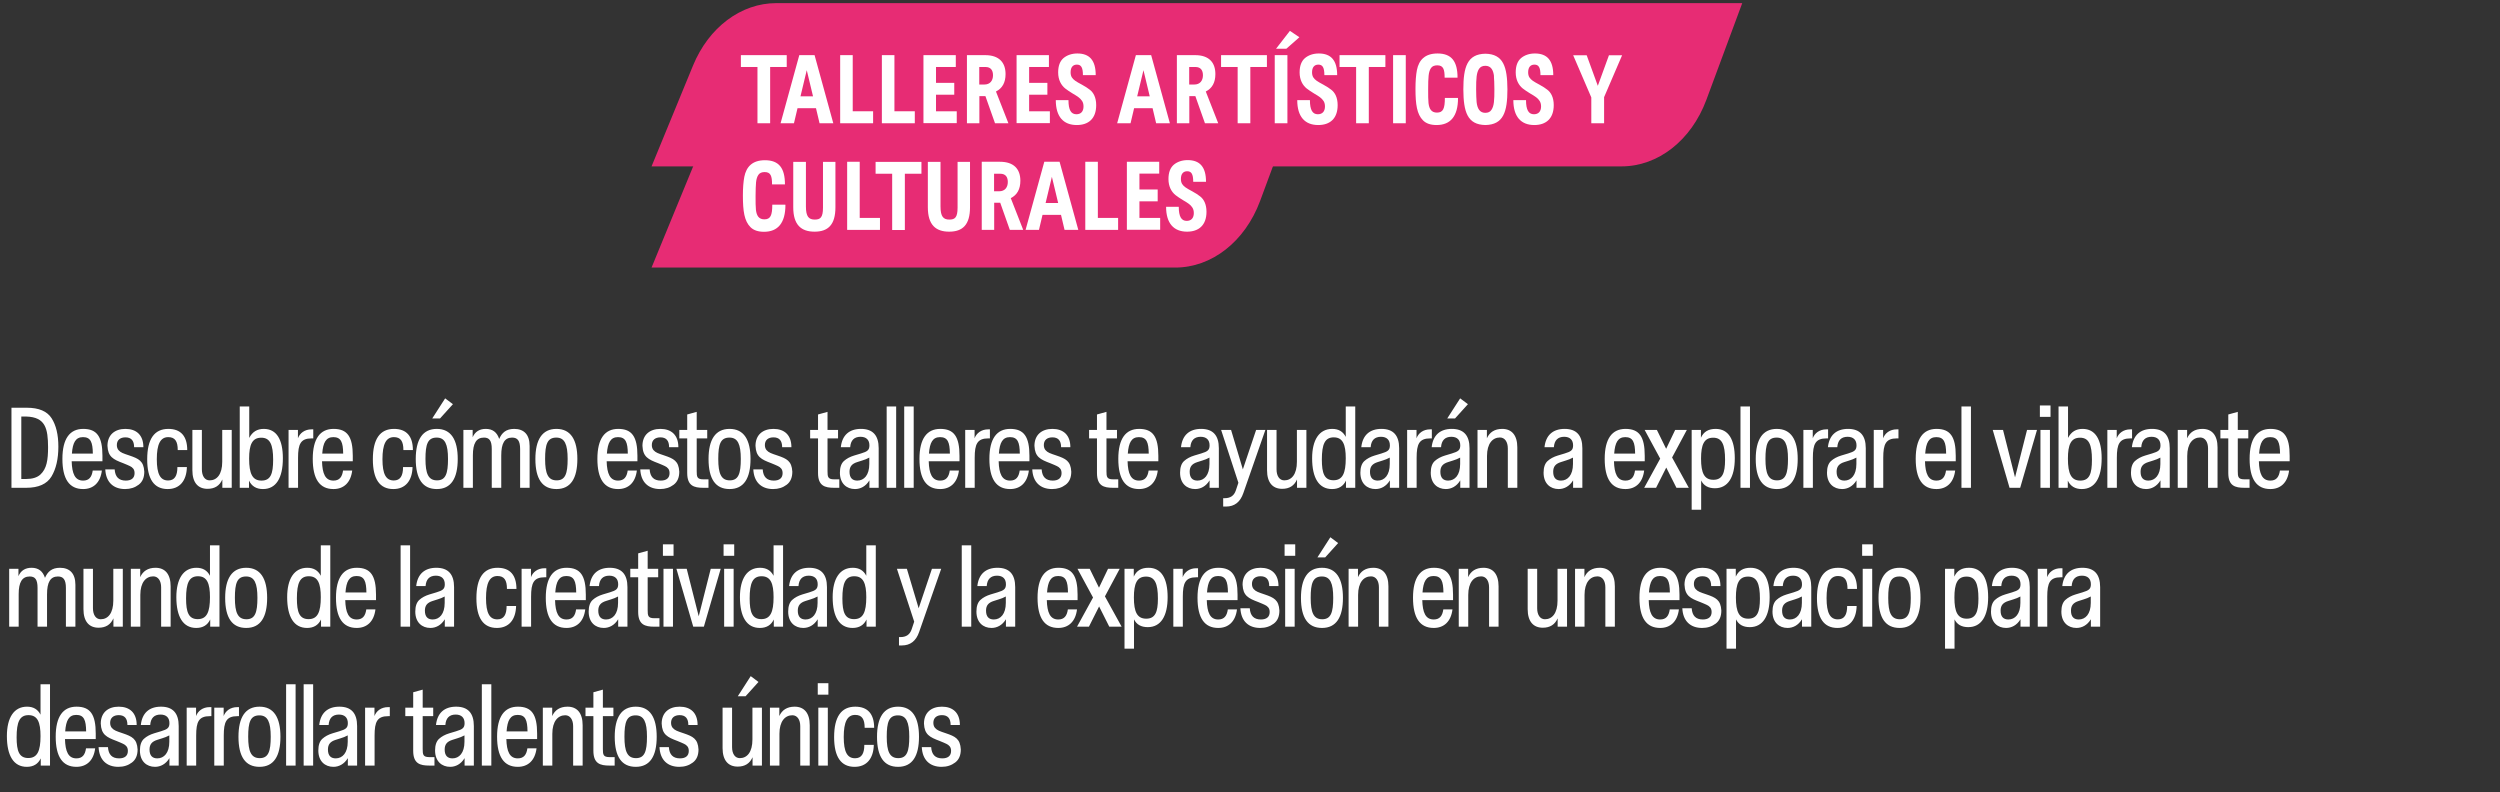
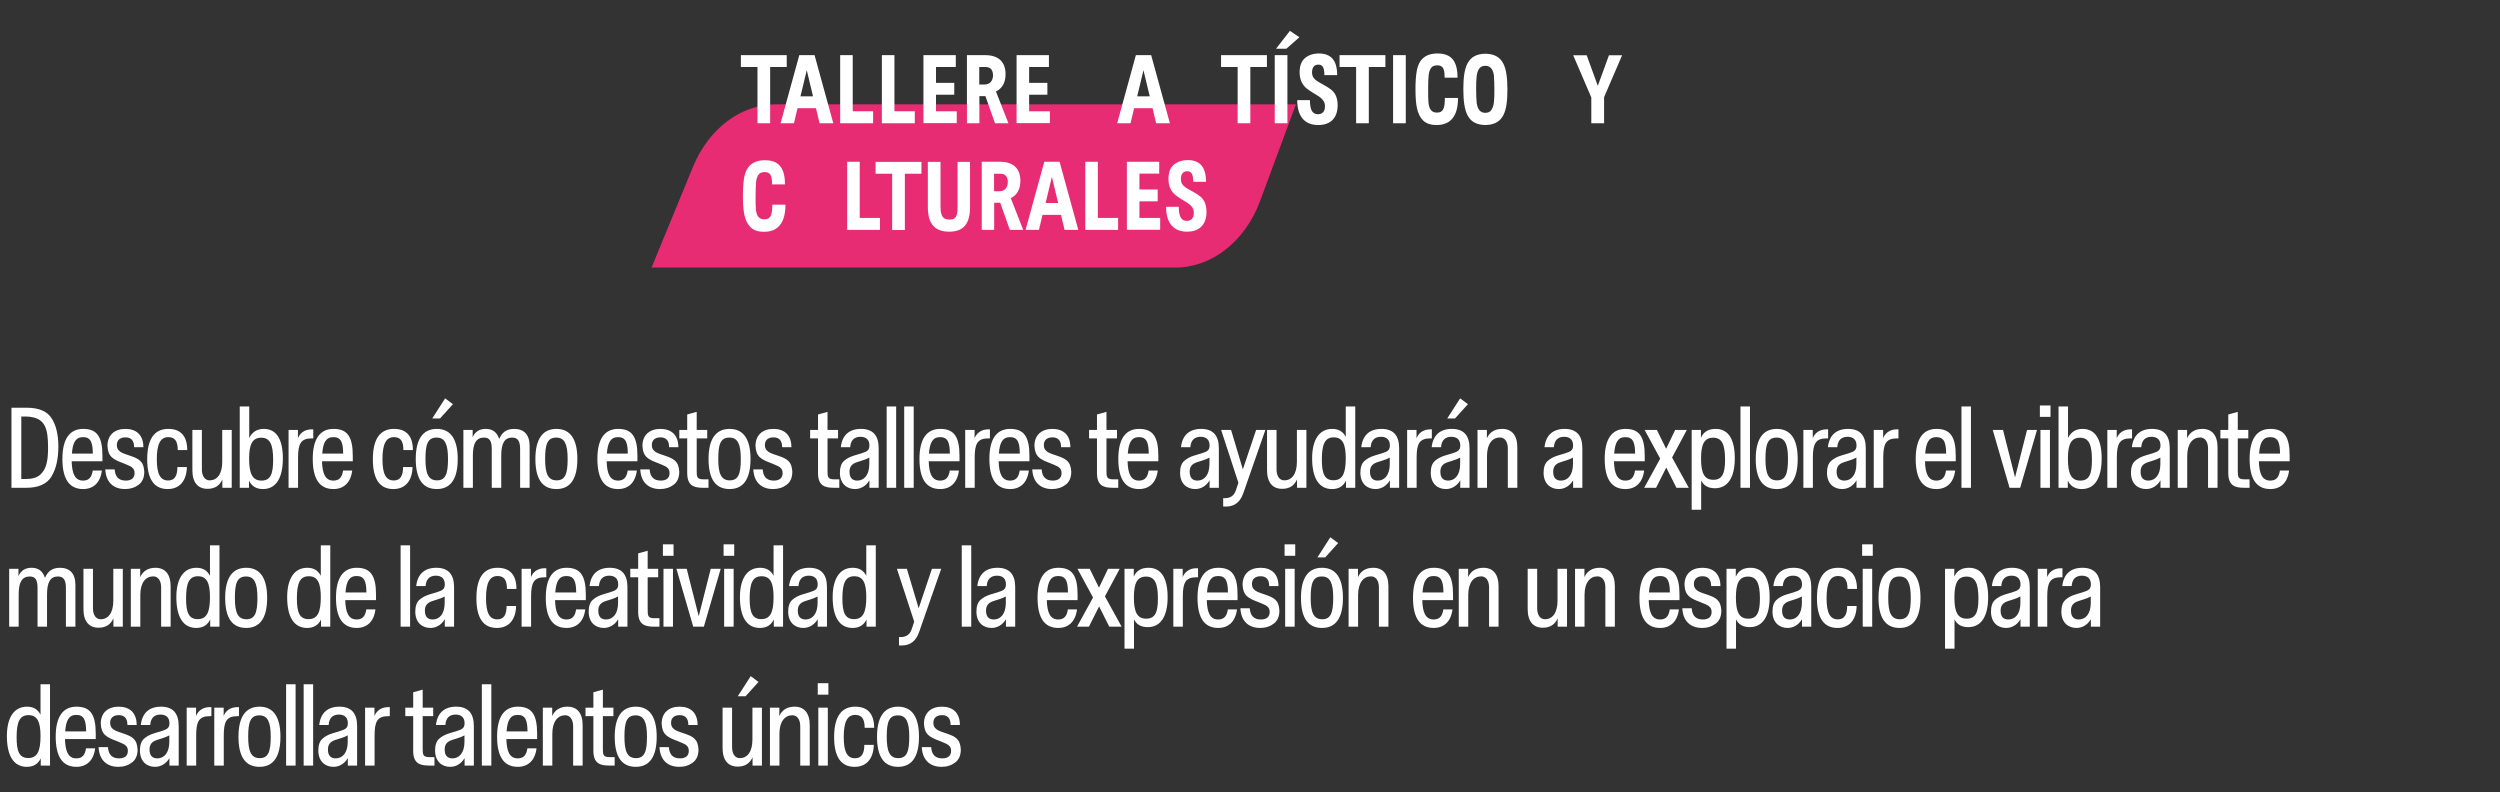
<svg xmlns="http://www.w3.org/2000/svg" width="612" height="194" viewBox="0 0 612 194" fill="none">
  <rect x="0" y="0" width="612" height="194" fill="#333333" stroke="none" />
  <path d="M14.287 109.333C14.287 112.329 13.726 114.765 12.607 116.641C11.486 118.489 9.415 119.413 6.419 119.413H2.807V99.813H6.559C9.527 99.813 11.543 100.681 12.634 102.389C13.726 104.097 14.287 106.393 14.287 109.333ZM11.767 109.473C11.739 104.937 11.15 102.109 6.447 101.969H5.215V117.257H6.391C7.931 117.257 9.079 116.893 9.863 116.193C11.431 114.765 11.767 112.637 11.767 109.473ZM25.078 112.917H17.546C17.63 115.969 18.358 117.649 20.346 117.649C21.802 117.649 22.474 116.781 22.698 115.185H24.938C24.573 118.181 22.837 119.721 20.346 119.721C16.957 119.721 15.277 117.257 15.277 112.329C15.277 107.373 17.098 104.993 20.373 104.993C23.733 104.993 25.078 106.897 25.078 111.573V112.917ZM17.602 111.041H22.726C22.698 108.269 22.194 107.009 20.317 107.009C18.526 107.009 17.797 108.325 17.602 111.041ZM30.619 119.721C27.735 119.721 25.915 118.013 25.775 114.905H28.071C28.183 116.725 29.079 117.649 30.787 117.649C32.159 117.649 32.943 117.033 32.943 115.829C32.943 115.353 32.831 114.989 32.607 114.709C32.383 114.429 32.103 114.233 31.795 114.093C31.487 113.953 30.955 113.701 30.171 113.393C27.707 112.469 26.419 111.825 26.307 109.137C26.307 106.449 28.099 104.993 30.703 104.993C33.363 104.993 35.099 106.477 35.099 109.473H32.831C32.831 107.877 32.131 107.065 30.703 107.065C29.443 107.065 28.603 107.709 28.603 108.941C28.603 109.445 28.743 109.865 28.995 110.173C29.555 110.817 30.143 110.985 31.711 111.517C33.923 112.273 35.183 112.833 35.323 115.465C35.323 116.893 34.875 117.957 33.951 118.657C33.027 119.357 31.935 119.721 30.619 119.721ZM43.426 114.345H45.75C45.666 117.705 43.986 119.721 41.046 119.721C37.714 119.721 36.034 117.285 36.034 112.441C36.034 107.485 37.77 104.993 41.214 104.993C44.266 104.993 45.834 106.785 45.834 110.173H43.51C43.51 108.017 42.838 107.009 41.186 107.009C39.254 107.009 38.386 108.745 38.386 112.413C38.386 116.081 39.254 117.621 41.158 117.621C42.754 117.621 43.426 116.473 43.426 114.345ZM47.095 115.129V105.245H49.419V114.905C49.419 116.501 50.119 117.593 51.323 117.593C53.087 117.593 54.403 116.137 54.403 113.029V105.245H56.727V119.413H54.431V117.369C53.759 118.909 52.555 119.665 50.791 119.665C48.467 119.665 47.095 118.125 47.095 115.129ZM69.246 112.189C69.246 117.005 67.594 119.721 64.374 119.721C62.749 119.721 61.602 119.021 60.958 117.649V119.413H58.69V99.505H61.014V107.205C61.77 105.721 62.946 104.993 64.57 104.993C67.734 104.993 69.246 107.625 69.246 112.189ZM66.865 112.553C66.865 108.829 66.109 107.149 63.953 107.149C61.714 107.149 60.986 108.885 60.986 112.273C60.986 115.969 61.797 117.649 64.01 117.649C66.249 117.649 66.865 115.997 66.865 112.553ZM76.268 105.105H76.688V107.317H76.296C73.58 107.317 72.964 108.717 72.964 112.049V119.413H70.64V105.245H72.936V107.289C73.384 106.057 74.56 105.105 76.268 105.105ZM86.361 112.917H78.829C78.913 115.969 79.641 117.649 81.629 117.649C83.085 117.649 83.757 116.781 83.981 115.185H86.221C85.857 118.181 84.121 119.721 81.629 119.721C78.241 119.721 76.561 117.257 76.561 112.329C76.561 107.373 78.381 104.993 81.657 104.993C85.017 104.993 86.361 106.897 86.361 111.573V112.917ZM78.885 111.041H84.009C83.981 108.269 83.477 107.009 81.601 107.009C79.809 107.009 79.081 108.325 78.885 111.041ZM98.666 114.345H100.991C100.907 117.705 99.227 119.721 96.287 119.721C92.954 119.721 91.275 117.285 91.275 112.441C91.275 107.485 93.01 104.993 96.454 104.993C99.507 104.993 101.075 106.785 101.075 110.173H98.751C98.751 108.017 98.079 107.009 96.427 107.009C94.495 107.009 93.626 108.745 93.626 112.413C93.626 116.081 94.495 117.621 96.398 117.621C97.995 117.621 98.666 116.473 98.666 114.345ZM110.876 98.945L107.712 102.445H105.808L108.972 97.517L110.876 98.945ZM112.052 112.357C112.052 117.089 110.428 119.721 106.928 119.721C103.484 119.721 101.776 117.257 101.776 112.357C101.776 107.653 103.428 104.993 106.928 104.993C110.428 104.993 112.052 107.653 112.052 112.357ZM106.9 107.121C104.688 107.121 104.156 108.773 104.156 112.357C104.156 115.941 104.856 117.593 106.984 117.593C109.112 117.593 109.672 115.913 109.672 112.357C109.672 108.773 108.944 107.121 106.9 107.121ZM129.65 109.165V119.413H127.326V109.921C127.326 107.877 126.682 107.121 125.366 107.121C123.546 107.121 122.706 108.493 122.706 111.489V119.413H120.382V109.921C120.382 107.877 119.794 107.121 118.478 107.121C116.602 107.121 115.762 108.521 115.762 111.461V119.413H113.438V105.245H115.706V107.037C116.294 105.665 117.386 104.993 118.926 104.993C120.578 104.993 121.67 105.805 122.202 107.457C122.846 105.973 123.854 104.993 125.87 104.993C128.222 104.993 129.65 106.337 129.65 109.165ZM141.339 112.357C141.339 117.089 139.715 119.721 136.215 119.721C132.771 119.721 131.063 117.257 131.063 112.357C131.063 107.653 132.715 104.993 136.215 104.993C139.715 104.993 141.339 107.653 141.339 112.357ZM136.187 107.121C133.975 107.121 133.443 108.773 133.443 112.357C133.443 115.941 134.143 117.593 136.271 117.593C138.399 117.593 138.959 115.913 138.959 112.357C138.959 108.773 138.231 107.121 136.187 107.121ZM156.041 112.917H148.509C148.593 115.969 149.321 117.649 151.309 117.649C152.765 117.649 153.437 116.781 153.661 115.185H155.901C155.537 118.181 153.801 119.721 151.309 119.721C147.921 119.721 146.241 117.257 146.241 112.329C146.241 107.373 148.061 104.993 151.337 104.993C154.697 104.993 156.041 106.897 156.041 111.573V112.917ZM148.565 111.041H153.689C153.661 108.269 153.157 107.009 151.281 107.009C149.489 107.009 148.761 108.325 148.565 111.041ZM161.583 119.721C158.699 119.721 156.879 118.013 156.739 114.905H159.035C159.147 116.725 160.043 117.649 161.751 117.649C163.123 117.649 163.907 117.033 163.907 115.829C163.907 115.353 163.795 114.989 163.571 114.709C163.347 114.429 163.067 114.233 162.759 114.093C162.451 113.953 161.919 113.701 161.135 113.393C158.671 112.469 157.383 111.825 157.271 109.137C157.271 106.449 159.063 104.993 161.667 104.993C164.327 104.993 166.063 106.477 166.063 109.473H163.795C163.795 107.877 163.095 107.065 161.667 107.065C160.407 107.065 159.567 107.709 159.567 108.941C159.567 109.445 159.707 109.865 159.959 110.173C160.519 110.817 161.107 110.985 162.675 111.517C164.887 112.273 166.147 112.833 166.287 115.465C166.287 116.893 165.839 117.957 164.915 118.657C163.991 119.357 162.899 119.721 161.583 119.721ZM173.437 117.341V119.413H172.177C169.881 119.413 168.229 118.937 168.229 115.773V107.317H166.297V105.245H168.229V101.465L170.553 100.821V105.245H173.129V107.317H170.553V115.353C170.553 116.725 170.637 117.341 172.177 117.341H173.437ZM183.727 112.357C183.727 117.089 182.103 119.721 178.603 119.721C175.159 119.721 173.451 117.257 173.451 112.357C173.451 107.653 175.103 104.993 178.603 104.993C182.103 104.993 183.727 107.653 183.727 112.357ZM178.575 107.121C176.363 107.121 175.831 108.773 175.831 112.357C175.831 115.941 176.531 117.593 178.659 117.593C180.787 117.593 181.347 115.913 181.347 112.357C181.347 108.773 180.619 107.121 178.575 107.121ZM189.258 119.721C186.374 119.721 184.554 118.013 184.414 114.905H186.71C186.822 116.725 187.718 117.649 189.426 117.649C190.798 117.649 191.582 117.033 191.582 115.829C191.582 115.353 191.47 114.989 191.246 114.709C191.022 114.429 190.742 114.233 190.434 114.093C190.126 113.953 189.594 113.701 188.81 113.393C186.346 112.469 185.058 111.825 184.946 109.137C184.946 106.449 186.738 104.993 189.342 104.993C192.002 104.993 193.738 106.477 193.738 109.473H191.47C191.47 107.877 190.77 107.065 189.342 107.065C188.082 107.065 187.242 107.709 187.242 108.941C187.242 109.445 187.382 109.865 187.634 110.173C188.194 110.817 188.782 110.985 190.35 111.517C192.562 112.273 193.822 112.833 193.962 115.465C193.962 116.893 193.514 117.957 192.59 118.657C191.666 119.357 190.574 119.721 189.258 119.721ZM205.461 117.341V119.413H204.201C201.905 119.413 200.253 118.937 200.253 115.773V107.317H198.321V105.245H200.253V101.465L202.577 100.821V105.245H205.153V107.317H202.577V115.353C202.577 116.725 202.661 117.341 204.201 117.341H205.461ZM215.101 109.725V119.413H212.833V117.593C211.937 119.077 210.621 119.721 209.305 119.721C207.261 119.721 205.609 118.377 205.609 115.717C205.609 114.401 205.945 113.449 206.589 112.861C207.233 112.273 208.073 111.825 209.081 111.517L210.761 111.013C212.357 110.537 212.833 110.173 212.833 109.025C212.833 107.709 212.077 106.925 210.649 106.925C209.081 106.925 208.241 107.821 208.129 109.473H205.833C206.141 106.561 207.877 104.993 210.761 104.993C213.645 104.993 215.101 106.561 215.101 109.725ZM211.097 112.721L209.865 113.113C208.521 113.533 207.961 114.233 207.961 115.493C207.961 117.033 208.717 117.649 209.865 117.649C211.517 117.649 212.805 116.305 212.805 113.589V112.021C212.161 112.357 211.741 112.525 211.097 112.721ZM219.38 99.505V119.413H217.056V99.505H219.38ZM223.674 99.505V119.413H221.35V99.505H223.674ZM234.884 112.917H227.352C227.436 115.969 228.164 117.649 230.152 117.649C231.608 117.649 232.28 116.781 232.504 115.185H234.744C234.38 118.181 232.644 119.721 230.152 119.721C226.764 119.721 225.084 117.257 225.084 112.329C225.084 107.373 226.904 104.993 230.18 104.993C233.54 104.993 234.884 106.897 234.884 111.573V112.917ZM227.408 111.041H232.532C232.504 108.269 232 107.009 230.124 107.009C228.332 107.009 227.604 108.325 227.408 111.041ZM241.91 105.105H242.33V107.317H241.938C239.222 107.317 238.606 108.717 238.606 112.049V119.413H236.282V105.245H238.578V107.289C239.026 106.057 240.202 105.105 241.91 105.105ZM252.003 112.917H244.471C244.555 115.969 245.283 117.649 247.271 117.649C248.727 117.649 249.399 116.781 249.623 115.185H251.863C251.499 118.181 249.763 119.721 247.271 119.721C243.883 119.721 242.203 117.257 242.203 112.329C242.203 107.373 244.023 104.993 247.299 104.993C250.659 104.993 252.003 106.897 252.003 111.573V112.917ZM244.527 111.041H249.651C249.623 108.269 249.119 107.009 247.243 107.009C245.451 107.009 244.723 108.325 244.527 111.041ZM257.545 119.721C254.661 119.721 252.841 118.013 252.701 114.905H254.997C255.109 116.725 256.005 117.649 257.713 117.649C259.085 117.649 259.869 117.033 259.869 115.829C259.869 115.353 259.757 114.989 259.533 114.709C259.309 114.429 259.029 114.233 258.721 114.093C258.413 113.953 257.881 113.701 257.097 113.393C254.633 112.469 253.345 111.825 253.233 109.137C253.233 106.449 255.025 104.993 257.629 104.993C260.289 104.993 262.025 106.477 262.025 109.473H259.757C259.757 107.877 259.057 107.065 257.629 107.065C256.369 107.065 255.529 107.709 255.529 108.941C255.529 109.445 255.669 109.865 255.921 110.173C256.481 110.817 257.069 110.985 258.637 111.517C260.849 112.273 262.109 112.833 262.249 115.465C262.249 116.893 261.801 117.957 260.877 118.657C259.953 119.357 258.861 119.721 257.545 119.721ZM273.748 117.341V119.413H272.488C270.192 119.413 268.54 118.937 268.54 115.773V107.317H266.608V105.245H268.54V101.465L270.864 100.821V105.245H273.44V107.317H270.864V115.353C270.864 116.725 270.948 117.341 272.488 117.341H273.748ZM283.562 112.917H276.03C276.114 115.969 276.842 117.649 278.83 117.649C280.286 117.649 280.958 116.781 281.182 115.185H283.422C283.058 118.181 281.322 119.721 278.83 119.721C275.442 119.721 273.762 117.257 273.762 112.329C273.762 107.373 275.582 104.993 278.858 104.993C282.218 104.993 283.562 106.897 283.562 111.573V112.917ZM276.086 111.041H281.21C281.182 108.269 280.678 107.009 278.802 107.009C277.01 107.009 276.282 108.325 276.086 111.041ZM298.374 109.725V119.413H296.106V117.593C295.21 119.077 293.894 119.721 292.578 119.721C290.534 119.721 288.882 118.377 288.882 115.717C288.882 114.401 289.218 113.449 289.862 112.861C290.506 112.273 291.346 111.825 292.354 111.517L294.034 111.013C295.63 110.537 296.106 110.173 296.106 109.025C296.106 107.709 295.35 106.925 293.922 106.925C292.354 106.925 291.514 107.821 291.402 109.473H289.106C289.414 106.561 291.15 104.993 294.034 104.993C296.918 104.993 298.374 106.561 298.374 109.725ZM294.37 112.721L293.138 113.113C291.794 113.533 291.234 114.233 291.234 115.493C291.234 117.033 291.99 117.649 293.138 117.649C294.79 117.649 296.078 116.305 296.078 113.589V112.021C295.434 112.357 295.014 112.525 294.37 112.721ZM307.498 105.245H309.766L304.362 120.729C303.606 122.913 302.206 124.005 300.134 124.005H299.434V121.961H299.742C301.198 121.961 302.094 121.373 302.542 120.029L303.158 118.181L298.93 105.245H301.366L304.25 114.905L307.498 105.245ZM310.174 115.129V105.245H312.498V114.905C312.498 116.501 313.198 117.593 314.402 117.593C316.166 117.593 317.482 116.137 317.482 113.029V105.245H319.806V119.413H317.51V117.369C316.838 118.909 315.634 119.665 313.87 119.665C311.546 119.665 310.174 118.125 310.174 115.129ZM329.441 99.505H331.765V119.413H329.497V117.649C328.853 119.021 327.705 119.721 326.081 119.721C322.861 119.721 321.209 117.005 321.209 112.189C321.209 107.709 322.917 104.993 326.137 104.993C327.677 104.993 328.769 105.637 329.441 106.953V99.505ZM329.441 112.189C329.441 108.801 328.713 107.065 326.501 107.065C324.345 107.065 323.589 108.717 323.589 112.497C323.589 115.857 324.205 117.565 326.445 117.565C328.657 117.565 329.441 115.857 329.441 112.189ZM342.512 109.725V119.413H340.244V117.593C339.348 119.077 338.032 119.721 336.716 119.721C334.672 119.721 333.02 118.377 333.02 115.717C333.02 114.401 333.356 113.449 334 112.861C334.644 112.273 335.484 111.825 336.492 111.517L338.172 111.013C339.768 110.537 340.244 110.173 340.244 109.025C340.244 107.709 339.488 106.925 338.06 106.925C336.492 106.925 335.652 107.821 335.54 109.473H333.244C333.552 106.561 335.288 104.993 338.172 104.993C341.056 104.993 342.512 106.561 342.512 109.725ZM338.508 112.721L337.276 113.113C335.932 113.533 335.372 114.233 335.372 115.493C335.372 117.033 336.128 117.649 337.276 117.649C338.928 117.649 340.216 116.305 340.216 113.589V112.021C339.572 112.357 339.152 112.525 338.508 112.721ZM350.095 105.105H350.515V107.317H350.123C347.407 107.317 346.791 108.717 346.791 112.049V119.413H344.467V105.245H346.763V107.289C347.211 106.057 348.387 105.105 350.095 105.105ZM359.74 109.725V119.413H357.472V117.593C356.576 119.077 355.26 119.721 353.944 119.721C351.9 119.721 350.248 118.377 350.248 115.717C350.248 114.401 350.584 113.449 351.228 112.861C351.872 112.273 352.712 111.825 353.72 111.517L355.4 111.013C356.996 110.537 357.472 110.173 357.472 109.025C357.472 107.709 356.716 106.925 355.288 106.925C353.72 106.925 352.88 107.821 352.768 109.473H350.472C350.78 106.561 352.516 104.993 355.4 104.993C358.284 104.993 359.74 106.561 359.74 109.725ZM355.736 112.721L354.504 113.113C353.16 113.533 352.6 114.233 352.6 115.493C352.6 117.033 353.356 117.649 354.504 117.649C356.156 117.649 357.444 116.305 357.444 113.589V112.021C356.8 112.357 356.38 112.525 355.736 112.721ZM359.348 98.945L356.184 102.445H354.28L357.444 97.517L359.348 98.945ZM371.439 109.529V119.413H369.115V109.781C369.115 108.185 368.387 107.093 367.183 107.093C365.391 107.093 364.019 108.577 364.019 111.629V119.413H361.695V105.245H363.991V107.289C364.635 105.833 365.867 104.993 367.743 104.993C370.067 104.993 371.439 106.533 371.439 109.529ZM387.361 109.725V119.413H385.093V117.593C384.197 119.077 382.881 119.721 381.565 119.721C379.521 119.721 377.869 118.377 377.869 115.717C377.869 114.401 378.205 113.449 378.849 112.861C379.493 112.273 380.333 111.825 381.341 111.517L383.021 111.013C384.617 110.537 385.093 110.173 385.093 109.025C385.093 107.709 384.337 106.925 382.909 106.925C381.341 106.925 380.501 107.821 380.389 109.473H378.093C378.401 106.561 380.137 104.993 383.021 104.993C385.905 104.993 387.361 106.561 387.361 109.725ZM383.357 112.721L382.125 113.113C380.781 113.533 380.221 114.233 380.221 115.493C380.221 117.033 380.977 117.649 382.125 117.649C383.777 117.649 385.065 116.305 385.065 113.589V112.021C384.421 112.357 384.001 112.525 383.357 112.721ZM402.631 112.917H395.099C395.183 115.969 395.911 117.649 397.899 117.649C399.355 117.649 400.027 116.781 400.251 115.185H402.491C402.127 118.181 400.391 119.721 397.899 119.721C394.511 119.721 392.831 117.257 392.831 112.329C392.831 107.373 394.651 104.993 397.927 104.993C401.287 104.993 402.631 106.897 402.631 111.573V112.917ZM395.155 111.041H400.279C400.251 108.269 399.747 107.009 397.871 107.009C396.079 107.009 395.351 108.325 395.155 111.041ZM412.94 105.245L409.328 111.993L413.416 119.413H410.392L407.9 114.457L405.408 119.413H402.496L406.416 112.273L402.608 105.245H405.604L407.872 109.865L410.084 105.245H412.94ZM424.676 112.189C424.676 116.809 423.024 119.525 419.804 119.525C418.18 119.525 417.06 118.881 416.444 117.621V124.789H414.12V105.245H416.388V107.149C417.06 105.693 418.208 104.993 420 104.993C423.164 104.993 424.676 107.625 424.676 112.189ZM422.296 112.553C422.296 108.829 421.54 107.149 419.384 107.149C417.144 107.149 416.416 108.885 416.416 112.273C416.416 115.829 417.228 117.453 419.44 117.453C421.652 117.453 422.296 115.801 422.296 112.553ZM428.394 99.505V119.413H426.07V99.505H428.394ZM440.08 112.357C440.08 117.089 438.456 119.721 434.956 119.721C431.512 119.721 429.804 117.257 429.804 112.357C429.804 107.653 431.456 104.993 434.956 104.993C438.456 104.993 440.08 107.653 440.08 112.357ZM434.928 107.121C432.716 107.121 432.184 108.773 432.184 112.357C432.184 115.941 432.884 117.593 435.012 117.593C437.14 117.593 437.7 115.913 437.7 112.357C437.7 108.773 436.972 107.121 434.928 107.121ZM447.095 105.105H447.515V107.317H447.123C444.407 107.317 443.791 108.717 443.791 112.049V119.413H441.467V105.245H443.763V107.289C444.211 106.057 445.387 105.105 447.095 105.105ZM456.741 109.725V119.413H454.473V117.593C453.577 119.077 452.261 119.721 450.945 119.721C448.901 119.721 447.249 118.377 447.249 115.717C447.249 114.401 447.585 113.449 448.229 112.861C448.873 112.273 449.713 111.825 450.721 111.517L452.401 111.013C453.997 110.537 454.473 110.173 454.473 109.025C454.473 107.709 453.717 106.925 452.289 106.925C450.721 106.925 449.881 107.821 449.769 109.473H447.473C447.781 106.561 449.517 104.993 452.401 104.993C455.285 104.993 456.741 106.561 456.741 109.725ZM452.737 112.721L451.505 113.113C450.161 113.533 449.601 114.233 449.601 115.493C449.601 117.033 450.357 117.649 451.505 117.649C453.157 117.649 454.445 116.305 454.445 113.589V112.021C453.801 112.357 453.381 112.525 452.737 112.721ZM464.324 105.105H464.744V107.317H464.352C461.636 107.317 461.02 108.717 461.02 112.049V119.413H458.696V105.245H460.992V107.289C461.44 106.057 462.616 105.105 464.324 105.105ZM478.766 112.917H471.234C471.318 115.969 472.046 117.649 474.034 117.649C475.49 117.649 476.162 116.781 476.386 115.185H478.626C478.262 118.181 476.526 119.721 474.034 119.721C470.646 119.721 468.966 117.257 468.966 112.329C468.966 107.373 470.786 104.993 474.062 104.993C477.422 104.993 478.766 106.897 478.766 111.573V112.917ZM471.29 111.041H476.414C476.386 108.269 475.882 107.009 474.006 107.009C472.214 107.009 471.486 108.325 471.29 111.041ZM482.488 99.505V119.413H480.164V99.505H482.488ZM496.22 105.245H498.656L494.54 119.413H491.936L487.82 105.245H490.34L493.28 116.865L496.22 105.245ZM499.362 102.053V99.253H501.966V102.053H499.362ZM501.826 105.245V119.413H499.502V105.245H501.826ZM514.486 112.189C514.486 117.005 512.834 119.721 509.614 119.721C507.99 119.721 506.842 119.021 506.198 117.649V119.413H503.93V99.505H506.254V107.205C507.01 105.721 508.186 104.993 509.81 104.993C512.974 104.993 514.486 107.625 514.486 112.189ZM512.106 112.553C512.106 108.829 511.35 107.149 509.194 107.149C506.954 107.149 506.226 108.885 506.226 112.273C506.226 115.969 507.038 117.649 509.25 117.649C511.49 117.649 512.106 115.997 512.106 112.553ZM521.508 105.105H521.928V107.317H521.536C518.82 107.317 518.204 108.717 518.204 112.049V119.413H515.88V105.245H518.176V107.289C518.624 106.057 519.8 105.105 521.508 105.105ZM531.154 109.725V119.413H528.886V117.593C527.99 119.077 526.674 119.721 525.358 119.721C523.314 119.721 521.662 118.377 521.662 115.717C521.662 114.401 521.998 113.449 522.642 112.861C523.286 112.273 524.126 111.825 525.134 111.517L526.814 111.013C528.41 110.537 528.886 110.173 528.886 109.025C528.886 107.709 528.13 106.925 526.702 106.925C525.134 106.925 524.294 107.821 524.182 109.473H521.886C522.194 106.561 523.93 104.993 526.814 104.993C529.698 104.993 531.154 106.561 531.154 109.725ZM527.15 112.721L525.918 113.113C524.574 113.533 524.014 114.233 524.014 115.493C524.014 117.033 524.77 117.649 525.918 117.649C527.57 117.649 528.858 116.305 528.858 113.589V112.021C528.214 112.357 527.794 112.525 527.15 112.721ZM542.853 109.529V119.413H540.529V109.781C540.529 108.185 539.801 107.093 538.597 107.093C536.805 107.093 535.433 108.577 535.433 111.629V119.413H533.109V105.245H535.405V107.289C536.049 105.833 537.281 104.993 539.157 104.993C541.481 104.993 542.853 106.533 542.853 109.529ZM550.693 117.341V119.413H549.433C547.137 119.413 545.485 118.937 545.485 115.773V107.317H543.553V105.245H545.485V101.465L547.809 100.821V105.245H550.385V107.317H547.809V115.353C547.809 116.725 547.893 117.341 549.433 117.341H550.693ZM560.507 112.917H552.975C553.059 115.969 553.787 117.649 555.775 117.649C557.231 117.649 557.903 116.781 558.127 115.185H560.367C560.003 118.181 558.267 119.721 555.775 119.721C552.387 119.721 550.707 117.257 550.707 112.329C550.707 107.373 552.527 104.993 555.803 104.993C559.163 104.993 560.507 106.897 560.507 111.573V112.917ZM553.031 111.041H558.155C558.127 108.269 557.623 107.009 555.747 107.009C553.955 107.009 553.227 108.325 553.031 111.041ZM18.459 143.165V153.413H16.134V143.921C16.134 141.877 15.491 141.121 14.175 141.121C12.354 141.121 11.514 142.493 11.514 145.489V153.413H9.191V143.921C9.191 141.877 8.603 141.121 7.287 141.121C5.411 141.121 4.571 142.521 4.571 145.461V153.413H2.247V139.245H4.515V141.037C5.103 139.665 6.195 138.993 7.735 138.993C9.387 138.993 10.479 139.805 11.011 141.457C11.655 139.973 12.662 138.993 14.678 138.993C17.03 138.993 18.459 140.337 18.459 143.165ZM20.431 149.129V139.245H22.755V148.905C22.755 150.501 23.455 151.593 24.659 151.593C26.423 151.593 27.739 150.137 27.739 147.029V139.245H30.063V153.413H27.767V151.369C27.095 152.909 25.891 153.665 24.127 153.665C21.803 153.665 20.431 152.125 20.431 149.129ZM41.77 143.529V153.413H39.446V143.781C39.446 142.185 38.718 141.093 37.514 141.093C35.722 141.093 34.35 142.577 34.35 145.629V153.413H32.026V139.245H34.322V141.289C34.966 139.833 36.198 138.993 38.074 138.993C40.398 138.993 41.77 140.533 41.77 143.529ZM51.402 133.505H53.726V153.413H51.458V151.649C50.814 153.021 49.666 153.721 48.042 153.721C44.822 153.721 43.17 151.005 43.17 146.189C43.17 141.709 44.878 138.993 48.098 138.993C49.638 138.993 50.73 139.637 51.402 140.953V133.505ZM51.402 146.189C51.402 142.801 50.674 141.065 48.462 141.065C46.306 141.065 45.55 142.717 45.55 146.497C45.55 149.857 46.166 151.565 48.406 151.565C50.618 151.565 51.402 149.857 51.402 146.189ZM65.397 146.357C65.397 151.089 63.773 153.721 60.273 153.721C56.829 153.721 55.121 151.257 55.121 146.357C55.121 141.653 56.773 138.993 60.273 138.993C63.773 138.993 65.397 141.653 65.397 146.357ZM60.245 141.121C58.033 141.121 57.501 142.773 57.501 146.357C57.501 149.941 58.201 151.593 60.329 151.593C62.457 151.593 63.017 149.913 63.017 146.357C63.017 142.773 62.289 141.121 60.245 141.121ZM78.531 133.505H80.855V153.413H78.587V151.649C77.943 153.021 76.795 153.721 75.171 153.721C71.951 153.721 70.299 151.005 70.299 146.189C70.299 141.709 72.007 138.993 75.227 138.993C76.767 138.993 77.859 139.637 78.531 140.953V133.505ZM78.531 146.189C78.531 142.801 77.803 141.065 75.591 141.065C73.435 141.065 72.679 142.717 72.679 146.497C72.679 149.857 73.295 151.565 75.535 151.565C77.747 151.565 78.531 149.857 78.531 146.189ZM92.049 146.917H84.517C84.601 149.969 85.329 151.649 87.317 151.649C88.773 151.649 89.445 150.781 89.669 149.185H91.909C91.545 152.181 89.809 153.721 87.317 153.721C83.929 153.721 82.249 151.257 82.249 146.329C82.249 141.373 84.069 138.993 87.345 138.993C90.705 138.993 92.049 140.897 92.049 145.573V146.917ZM84.573 145.041H89.697C89.669 142.269 89.165 141.009 87.289 141.009C85.497 141.009 84.769 142.325 84.573 145.041ZM100.393 133.505V153.413H98.069V133.505H100.393ZM111.155 143.725V153.413H108.887V151.593C107.991 153.077 106.675 153.721 105.359 153.721C103.315 153.721 101.663 152.377 101.663 149.717C101.663 148.401 101.999 147.449 102.643 146.861C103.287 146.273 104.127 145.825 105.135 145.517L106.815 145.013C108.411 144.537 108.887 144.173 108.887 143.025C108.887 141.709 108.131 140.925 106.703 140.925C105.135 140.925 104.295 141.821 104.183 143.473H101.887C102.195 140.561 103.931 138.993 106.815 138.993C109.699 138.993 111.155 140.561 111.155 143.725ZM107.151 146.721L105.919 147.113C104.575 147.533 104.015 148.233 104.015 149.493C104.015 151.033 104.771 151.649 105.919 151.649C107.571 151.649 108.859 150.305 108.859 147.589V146.021C108.215 146.357 107.795 146.525 107.151 146.721ZM124.017 148.345H126.341C126.257 151.705 124.577 153.721 121.637 153.721C118.305 153.721 116.625 151.285 116.625 146.441C116.625 141.485 118.361 138.993 121.805 138.993C124.857 138.993 126.425 140.785 126.425 144.173H124.101C124.101 142.017 123.429 141.009 121.777 141.009C119.845 141.009 118.977 142.745 118.977 146.413C118.977 150.081 119.845 151.621 121.749 151.621C123.345 151.621 124.017 150.473 124.017 148.345ZM133.315 139.105H133.735V141.317H133.343C130.627 141.317 130.011 142.717 130.011 146.049V153.413H127.687V139.245H129.983V141.289C130.431 140.057 131.607 139.105 133.315 139.105ZM143.408 146.917H135.876C135.96 149.969 136.688 151.649 138.676 151.649C140.132 151.649 140.804 150.781 141.028 149.185H143.268C142.904 152.181 141.168 153.721 138.676 153.721C135.288 153.721 133.608 151.257 133.608 146.329C133.608 141.373 135.428 138.993 138.704 138.993C142.064 138.993 143.408 140.897 143.408 145.573V146.917ZM135.932 145.041H141.056C141.028 142.269 140.524 141.009 138.648 141.009C136.856 141.009 136.128 142.325 135.932 145.041ZM153.598 143.725V153.413H151.33V151.593C150.434 153.077 149.118 153.721 147.802 153.721C145.758 153.721 144.106 152.377 144.106 149.717C144.106 148.401 144.442 147.449 145.086 146.861C145.73 146.273 146.57 145.825 147.578 145.517L149.258 145.013C150.854 144.537 151.33 144.173 151.33 143.025C151.33 141.709 150.574 140.925 149.146 140.925C147.578 140.925 146.738 141.821 146.626 143.473H144.33C144.638 140.561 146.374 138.993 149.258 138.993C152.142 138.993 153.598 140.561 153.598 143.725ZM149.594 146.721L148.362 147.113C147.018 147.533 146.458 148.233 146.458 149.493C146.458 151.033 147.214 151.649 148.362 151.649C150.014 151.649 151.302 150.305 151.302 147.589V146.021C150.658 146.357 150.238 146.525 149.594 146.721ZM161.433 151.341V153.413H160.173C157.877 153.413 156.225 152.937 156.225 149.773V141.317H154.293V139.245H156.225V135.465L158.549 134.821V139.245H161.125V141.317H158.549V149.353C158.549 150.725 158.633 151.341 160.173 151.341H161.433ZM162.281 136.053V133.253H164.885V136.053H162.281ZM164.745 139.245V153.413H162.421V139.245H164.745ZM173.988 139.245H176.424L172.308 153.413H169.704L165.588 139.245H168.108L171.048 150.865L173.988 139.245ZM177.131 136.053V133.253H179.735V136.053H177.131ZM179.595 139.245V153.413H177.271V139.245H179.595ZM189.37 133.505H191.694V153.413H189.426V151.649C188.782 153.021 187.634 153.721 186.01 153.721C182.79 153.721 181.138 151.005 181.138 146.189C181.138 141.709 182.846 138.993 186.066 138.993C187.606 138.993 188.698 139.637 189.37 140.953V133.505ZM189.37 146.189C189.37 142.801 188.642 141.065 186.43 141.065C184.274 141.065 183.518 142.717 183.518 146.497C183.518 149.857 184.134 151.565 186.374 151.565C188.586 151.565 189.37 149.857 189.37 146.189ZM202.44 143.725V153.413H200.172V151.593C199.276 153.077 197.96 153.721 196.644 153.721C194.6 153.721 192.948 152.377 192.948 149.717C192.948 148.401 193.284 147.449 193.928 146.861C194.572 146.273 195.412 145.825 196.42 145.517L198.1 145.013C199.696 144.537 200.172 144.173 200.172 143.025C200.172 141.709 199.416 140.925 197.988 140.925C196.42 140.925 195.58 141.821 195.468 143.473H193.172C193.48 140.561 195.216 138.993 198.1 138.993C200.984 138.993 202.44 140.561 202.44 143.725ZM198.436 146.721L197.204 147.113C195.86 147.533 195.3 148.233 195.3 149.493C195.3 151.033 196.056 151.649 197.204 151.649C198.856 151.649 200.144 150.305 200.144 147.589V146.021C199.5 146.357 199.08 146.525 198.436 146.721ZM212.068 133.505H214.392V153.413H212.124V151.649C211.48 153.021 210.332 153.721 208.708 153.721C205.488 153.721 203.836 151.005 203.836 146.189C203.836 141.709 205.544 138.993 208.764 138.993C210.304 138.993 211.396 139.637 212.068 140.953V133.505ZM212.068 146.189C212.068 142.801 211.34 141.065 209.128 141.065C206.972 141.065 206.216 142.717 206.216 146.497C206.216 149.857 206.832 151.565 209.072 151.565C211.284 151.565 212.068 149.857 212.068 146.189ZM228.136 139.245H230.404L225 154.729C224.244 156.913 222.844 158.005 220.772 158.005H220.072V155.961H220.38C221.836 155.961 222.732 155.373 223.18 154.029L223.796 152.181L219.568 139.245H222.004L224.888 148.905L228.136 139.245ZM237.759 133.505V153.413H235.435V133.505H237.759ZM248.521 143.725V153.413H246.253V151.593C245.357 153.077 244.041 153.721 242.725 153.721C240.681 153.721 239.029 152.377 239.029 149.717C239.029 148.401 239.365 147.449 240.009 146.861C240.653 146.273 241.493 145.825 242.501 145.517L244.181 145.013C245.777 144.537 246.253 144.173 246.253 143.025C246.253 141.709 245.497 140.925 244.069 140.925C242.501 140.925 241.661 141.821 241.549 143.473H239.253C239.561 140.561 241.297 138.993 244.181 138.993C247.065 138.993 248.521 140.561 248.521 143.725ZM244.517 146.721L243.285 147.113C241.941 147.533 241.381 148.233 241.381 149.493C241.381 151.033 242.137 151.649 243.285 151.649C244.937 151.649 246.225 150.305 246.225 147.589V146.021C245.581 146.357 245.161 146.525 244.517 146.721ZM263.792 146.917H256.26C256.344 149.969 257.072 151.649 259.06 151.649C260.516 151.649 261.188 150.781 261.412 149.185H263.652C263.288 152.181 261.552 153.721 259.06 153.721C255.672 153.721 253.992 151.257 253.992 146.329C253.992 141.373 255.812 138.993 259.088 138.993C262.448 138.993 263.792 140.897 263.792 145.573V146.917ZM256.316 145.041H261.44C261.412 142.269 260.908 141.009 259.032 141.009C257.24 141.009 256.512 142.325 256.316 145.041ZM274.1 139.245L270.488 145.993L274.576 153.413H271.552L269.06 148.457L266.568 153.413H263.656L267.576 146.273L263.768 139.245H266.764L269.032 143.865L271.244 139.245H274.1ZM285.836 146.189C285.836 150.809 284.184 153.525 280.964 153.525C279.34 153.525 278.22 152.881 277.604 151.621V158.789H275.28V139.245H277.548V141.149C278.22 139.693 279.368 138.993 281.16 138.993C284.324 138.993 285.836 141.625 285.836 146.189ZM283.456 146.553C283.456 142.829 282.7 141.149 280.544 141.149C278.304 141.149 277.576 142.885 277.576 146.273C277.576 149.829 278.388 151.453 280.6 151.453C282.812 151.453 283.456 149.801 283.456 146.553ZM292.859 139.105H293.279V141.317H292.887C290.171 141.317 289.555 142.717 289.555 146.049V153.413H287.231V139.245H289.527V141.289C289.975 140.057 291.151 139.105 292.859 139.105ZM302.952 146.917H295.42C295.504 149.969 296.232 151.649 298.22 151.649C299.676 151.649 300.348 150.781 300.572 149.185H302.812C302.448 152.181 300.712 153.721 298.22 153.721C294.832 153.721 293.152 151.257 293.152 146.329C293.152 141.373 294.972 138.993 298.248 138.993C301.608 138.993 302.952 140.897 302.952 145.573V146.917ZM295.476 145.041H300.6C300.572 142.269 300.068 141.009 298.192 141.009C296.4 141.009 295.672 142.325 295.476 145.041ZM308.494 153.721C305.61 153.721 303.79 152.013 303.65 148.905H305.946C306.058 150.725 306.954 151.649 308.662 151.649C310.034 151.649 310.818 151.033 310.818 149.829C310.818 149.353 310.706 148.989 310.482 148.709C310.258 148.429 309.978 148.233 309.67 148.093C309.362 147.953 308.83 147.701 308.046 147.393C305.582 146.469 304.294 145.825 304.182 143.137C304.182 140.449 305.974 138.993 308.578 138.993C311.238 138.993 312.974 140.477 312.974 143.473H310.706C310.706 141.877 310.006 141.065 308.578 141.065C307.318 141.065 306.478 141.709 306.478 142.941C306.478 143.445 306.618 143.865 306.87 144.173C307.43 144.817 308.018 144.985 309.586 145.517C311.798 146.273 313.058 146.833 313.198 149.465C313.198 150.893 312.75 151.957 311.826 152.657C310.902 153.357 309.81 153.721 308.494 153.721ZM314.468 136.053V133.253H317.072V136.053H314.468ZM316.932 139.245V153.413H314.608V139.245H316.932ZM327.576 132.945L324.412 136.445H322.508L325.672 131.517L327.576 132.945ZM328.752 146.357C328.752 151.089 327.128 153.721 323.628 153.721C320.184 153.721 318.476 151.257 318.476 146.357C318.476 141.653 320.128 138.993 323.628 138.993C327.128 138.993 328.752 141.653 328.752 146.357ZM323.6 141.121C321.388 141.121 320.856 142.773 320.856 146.357C320.856 149.941 321.556 151.593 323.684 151.593C325.812 151.593 326.372 149.913 326.372 146.357C326.372 142.773 325.644 141.121 323.6 141.121ZM339.883 143.529V153.413H337.559V143.781C337.559 142.185 336.831 141.093 335.627 141.093C333.835 141.093 332.463 142.577 332.463 145.629V153.413H330.139V139.245H332.435V141.289C333.079 139.833 334.311 138.993 336.187 138.993C338.511 138.993 339.883 140.533 339.883 143.529ZM355.705 146.917H348.173C348.257 149.969 348.985 151.649 350.973 151.649C352.429 151.649 353.101 150.781 353.325 149.185H355.565C355.201 152.181 353.465 153.721 350.973 153.721C347.585 153.721 345.905 151.257 345.905 146.329C345.905 141.373 347.725 138.993 351.001 138.993C354.361 138.993 355.705 140.897 355.705 145.573V146.917ZM348.229 145.041H353.353C353.325 142.269 352.821 141.009 350.945 141.009C349.153 141.009 348.425 142.325 348.229 145.041ZM366.847 143.529V153.413H364.523V143.781C364.523 142.185 363.795 141.093 362.591 141.093C360.799 141.093 359.427 142.577 359.427 145.629V153.413H357.103V139.245H359.399V141.289C360.043 139.833 361.275 138.993 363.151 138.993C365.475 138.993 366.847 140.533 366.847 143.529ZM373.976 149.129V139.245H376.3V148.905C376.3 150.501 377 151.593 378.204 151.593C379.968 151.593 381.284 150.137 381.284 147.029V139.245H383.608V153.413H381.312V151.369C380.64 152.909 379.436 153.665 377.672 153.665C375.348 153.665 373.976 152.125 373.976 149.129ZM395.315 143.529V153.413H392.991V143.781C392.991 142.185 392.263 141.093 391.059 141.093C389.267 141.093 387.895 142.577 387.895 145.629V153.413H385.571V139.245H387.867V141.289C388.511 139.833 389.743 138.993 391.619 138.993C393.943 138.993 395.315 140.533 395.315 143.529ZM411.137 146.917H403.605C403.689 149.969 404.417 151.649 406.405 151.649C407.861 151.649 408.533 150.781 408.757 149.185H410.997C410.633 152.181 408.897 153.721 406.405 153.721C403.017 153.721 401.337 151.257 401.337 146.329C401.337 141.373 403.157 138.993 406.433 138.993C409.793 138.993 411.137 140.897 411.137 145.573V146.917ZM403.661 145.041H408.785C408.757 142.269 408.253 141.009 406.377 141.009C404.585 141.009 403.857 142.325 403.661 145.041ZM416.679 153.721C413.795 153.721 411.975 152.013 411.835 148.905H414.131C414.243 150.725 415.139 151.649 416.847 151.649C418.219 151.649 419.003 151.033 419.003 149.829C419.003 149.353 418.891 148.989 418.667 148.709C418.443 148.429 418.163 148.233 417.855 148.093C417.547 147.953 417.015 147.701 416.231 147.393C413.767 146.469 412.479 145.825 412.367 143.137C412.367 140.449 414.159 138.993 416.763 138.993C419.423 138.993 421.159 140.477 421.159 143.473H418.891C418.891 141.877 418.191 141.065 416.763 141.065C415.503 141.065 414.663 141.709 414.663 142.941C414.663 143.445 414.803 143.865 415.055 144.173C415.615 144.817 416.203 144.985 417.771 145.517C419.983 146.273 421.243 146.833 421.383 149.465C421.383 150.893 420.935 151.957 420.011 152.657C419.087 153.357 417.995 153.721 416.679 153.721ZM433.209 146.189C433.209 150.809 431.557 153.525 428.337 153.525C426.713 153.525 425.593 152.881 424.977 151.621V158.789H422.653V139.245H424.921V141.149C425.593 139.693 426.741 138.993 428.533 138.993C431.697 138.993 433.209 141.625 433.209 146.189ZM430.829 146.553C430.829 142.829 430.073 141.149 427.917 141.149C425.677 141.149 424.949 142.885 424.949 146.273C424.949 149.829 425.761 151.453 427.973 151.453C430.185 151.453 430.829 149.801 430.829 146.553ZM443.396 143.725V153.413H441.128V151.593C440.232 153.077 438.916 153.721 437.6 153.721C435.556 153.721 433.904 152.377 433.904 149.717C433.904 148.401 434.24 147.449 434.884 146.861C435.528 146.273 436.368 145.825 437.376 145.517L439.056 145.013C440.652 144.537 441.128 144.173 441.128 143.025C441.128 141.709 440.372 140.925 438.944 140.925C437.376 140.925 436.536 141.821 436.424 143.473H434.128C434.436 140.561 436.172 138.993 439.056 138.993C441.94 138.993 443.396 140.561 443.396 143.725ZM439.392 146.721L438.16 147.113C436.816 147.533 436.256 148.233 436.256 149.493C436.256 151.033 437.012 151.649 438.16 151.649C439.812 151.649 441.1 150.305 441.1 147.589V146.021C440.456 146.357 440.036 146.525 439.392 146.721ZM452.183 148.345H454.507C454.423 151.705 452.743 153.721 449.803 153.721C446.471 153.721 444.791 151.285 444.791 146.441C444.791 141.485 446.527 138.993 449.971 138.993C453.023 138.993 454.591 140.785 454.591 144.173H452.267C452.267 142.017 451.595 141.009 449.943 141.009C448.011 141.009 447.143 142.745 447.143 146.413C447.143 150.081 448.011 151.621 449.915 151.621C451.511 151.621 452.183 150.473 452.183 148.345ZM455.852 136.053V133.253H458.456V136.053H455.852ZM458.316 139.245V153.413H455.992V139.245H458.316ZM470.136 146.357C470.136 151.089 468.512 153.721 465.012 153.721C461.568 153.721 459.86 151.257 459.86 146.357C459.86 141.653 461.512 138.993 465.012 138.993C468.512 138.993 470.136 141.653 470.136 146.357ZM464.984 141.121C462.772 141.121 462.24 142.773 462.24 146.357C462.24 149.941 462.94 151.593 465.068 151.593C467.196 151.593 467.756 149.913 467.756 146.357C467.756 142.773 467.028 141.121 464.984 141.121ZM486.7 146.189C486.7 150.809 485.048 153.525 481.828 153.525C480.204 153.525 479.084 152.881 478.468 151.621V158.789H476.144V139.245H478.412V141.149C479.084 139.693 480.232 138.993 482.024 138.993C485.188 138.993 486.7 141.625 486.7 146.189ZM484.32 146.553C484.32 142.829 483.564 141.149 481.408 141.149C479.168 141.149 478.44 142.885 478.44 146.273C478.44 149.829 479.252 151.453 481.464 151.453C483.676 151.453 484.32 149.801 484.32 146.553ZM496.887 143.725V153.413H494.619V151.593C493.723 153.077 492.407 153.721 491.091 153.721C489.047 153.721 487.395 152.377 487.395 149.717C487.395 148.401 487.731 147.449 488.375 146.861C489.019 146.273 489.859 145.825 490.867 145.517L492.547 145.013C494.143 144.537 494.619 144.173 494.619 143.025C494.619 141.709 493.863 140.925 492.435 140.925C490.867 140.925 490.027 141.821 489.915 143.473H487.619C487.927 140.561 489.663 138.993 492.547 138.993C495.431 138.993 496.887 140.561 496.887 143.725ZM492.883 146.721L491.651 147.113C490.307 147.533 489.747 148.233 489.747 149.493C489.747 151.033 490.503 151.649 491.651 151.649C493.303 151.649 494.591 150.305 494.591 147.589V146.021C493.947 146.357 493.527 146.525 492.883 146.721ZM504.47 139.105H504.89V141.317H504.498C501.782 141.317 501.166 142.717 501.166 146.049V153.413H498.842V139.245H501.138V141.289C501.586 140.057 502.762 139.105 504.47 139.105ZM514.115 143.725V153.413H511.847V151.593C510.951 153.077 509.635 153.721 508.319 153.721C506.275 153.721 504.623 152.377 504.623 149.717C504.623 148.401 504.959 147.449 505.603 146.861C506.247 146.273 507.087 145.825 508.095 145.517L509.775 145.013C511.371 144.537 511.847 144.173 511.847 143.025C511.847 141.709 511.091 140.925 509.663 140.925C508.095 140.925 507.255 141.821 507.143 143.473H504.847C505.155 140.561 506.891 138.993 509.775 138.993C512.659 138.993 514.115 140.561 514.115 143.725ZM510.111 146.721L508.879 147.113C507.535 147.533 506.975 148.233 506.975 149.493C506.975 151.033 507.731 151.649 508.879 151.649C510.531 151.649 511.819 150.305 511.819 147.589V146.021C511.175 146.357 510.755 146.525 510.111 146.721ZM9.919 167.505H12.242V187.413H9.975V185.649C9.331 187.021 8.183 187.721 6.559 187.721C3.339 187.721 1.687 185.005 1.687 180.189C1.687 175.709 3.395 172.993 6.615 172.993C8.155 172.993 9.247 173.637 9.919 174.953V167.505ZM9.919 180.189C9.919 176.801 9.191 175.065 6.979 175.065C4.823 175.065 4.067 176.717 4.067 180.497C4.067 183.857 4.683 185.565 6.923 185.565C9.135 185.565 9.919 183.857 9.919 180.189ZM23.437 180.917H15.905C15.989 183.969 16.717 185.649 18.705 185.649C20.161 185.649 20.833 184.781 21.057 183.185H23.297C22.933 186.181 21.197 187.721 18.705 187.721C15.317 187.721 13.637 185.257 13.637 180.329C13.637 175.373 15.457 172.993 18.733 172.993C22.093 172.993 23.437 174.897 23.437 179.573V180.917ZM15.961 179.041H21.085C21.057 176.269 20.553 175.009 18.677 175.009C16.885 175.009 16.157 176.325 15.961 179.041ZM28.979 187.721C26.095 187.721 24.275 186.013 24.135 182.905H26.431C26.543 184.725 27.439 185.649 29.147 185.649C30.519 185.649 31.303 185.033 31.303 183.829C31.303 183.353 31.191 182.989 30.967 182.709C30.743 182.429 30.463 182.233 30.155 182.093C29.847 181.953 29.315 181.701 28.531 181.393C26.067 180.469 24.779 179.825 24.667 177.137C24.667 174.449 26.459 172.993 29.063 172.993C31.723 172.993 33.459 174.477 33.459 177.473H31.191C31.191 175.877 30.491 175.065 29.063 175.065C27.803 175.065 26.963 175.709 26.963 176.941C26.963 177.445 27.103 177.865 27.355 178.173C27.915 178.817 28.503 178.985 30.071 179.517C32.283 180.273 33.543 180.833 33.683 183.465C33.683 184.893 33.235 185.957 32.311 186.657C31.387 187.357 30.295 187.721 28.979 187.721ZM43.745 177.725V187.413H41.477V185.593C40.581 187.077 39.265 187.721 37.949 187.721C35.905 187.721 34.253 186.377 34.253 183.717C34.253 182.401 34.589 181.449 35.233 180.861C35.877 180.273 36.717 179.825 37.725 179.517L39.405 179.013C41.001 178.537 41.477 178.173 41.477 177.025C41.477 175.709 40.721 174.925 39.293 174.925C37.725 174.925 36.885 175.821 36.773 177.473H34.477C34.785 174.561 36.521 172.993 39.405 172.993C42.289 172.993 43.745 174.561 43.745 177.725ZM39.741 180.721L38.509 181.113C37.165 181.533 36.605 182.233 36.605 183.493C36.605 185.033 37.361 185.649 38.509 185.649C40.161 185.649 41.449 184.305 41.449 181.589V180.021C40.805 180.357 40.385 180.525 39.741 180.721ZM51.328 173.105H51.748V175.317H51.356C48.64 175.317 48.024 176.717 48.024 180.049V187.413H45.7V173.245H47.996V175.289C48.444 174.057 49.62 173.105 51.328 173.105ZM58.083 173.105H58.503V175.317H58.111C55.395 175.317 54.779 176.717 54.779 180.049V187.413H52.455V173.245H54.751V175.289C55.199 174.057 56.375 173.105 58.083 173.105ZM68.653 180.357C68.653 185.089 67.029 187.721 63.529 187.721C60.085 187.721 58.377 185.257 58.377 180.357C58.377 175.653 60.029 172.993 63.529 172.993C67.029 172.993 68.653 175.653 68.653 180.357ZM63.501 175.121C61.289 175.121 60.757 176.773 60.757 180.357C60.757 183.941 61.457 185.593 63.585 185.593C65.713 185.593 66.273 183.913 66.273 180.357C66.273 176.773 65.545 175.121 63.501 175.121ZM72.363 167.505V187.413H70.039V167.505H72.363ZM76.657 167.505V187.413H74.333V167.505H76.657ZM87.419 177.725V187.413H85.151V185.593C84.255 187.077 82.939 187.721 81.624 187.721C79.579 187.721 77.927 186.377 77.927 183.717C77.927 182.401 78.263 181.449 78.907 180.861C79.552 180.273 80.391 179.825 81.4 179.517L83.079 179.013C84.675 178.537 85.151 178.173 85.151 177.025C85.151 175.709 84.395 174.925 82.968 174.925C81.4 174.925 80.559 175.821 80.448 177.473H78.151C78.46 174.561 80.195 172.993 83.079 172.993C85.963 172.993 87.419 174.561 87.419 177.725ZM83.415 180.721L82.183 181.113C80.84 181.533 80.279 182.233 80.279 183.493C80.279 185.033 81.035 185.649 82.183 185.649C83.835 185.649 85.124 184.305 85.124 181.589V180.021C84.48 180.357 84.059 180.525 83.415 180.721ZM95.003 173.105H95.423V175.317H95.031C92.315 175.317 91.699 176.717 91.699 180.049V187.413H89.375V173.245H91.671V175.289C92.119 174.057 93.295 173.105 95.003 173.105ZM106.358 185.341V187.413H105.098C102.802 187.413 101.15 186.937 101.15 183.773V175.317H99.218V173.245H101.15V169.465L103.474 168.821V173.245H106.05V175.317H103.474V183.353C103.474 184.725 103.558 185.341 105.098 185.341H106.358ZM115.998 177.725V187.413H113.73V185.593C112.834 187.077 111.518 187.721 110.202 187.721C108.158 187.721 106.506 186.377 106.506 183.717C106.506 182.401 106.842 181.449 107.486 180.861C108.13 180.273 108.97 179.825 109.978 179.517L111.658 179.013C113.254 178.537 113.73 178.173 113.73 177.025C113.73 175.709 112.974 174.925 111.546 174.925C109.978 174.925 109.138 175.821 109.026 177.473H106.73C107.038 174.561 108.774 172.993 111.658 172.993C114.542 172.993 115.998 174.561 115.998 177.725ZM111.994 180.721L110.762 181.113C109.418 181.533 108.858 182.233 108.858 183.493C108.858 185.033 109.614 185.649 110.762 185.649C112.414 185.649 113.702 184.305 113.702 181.589V180.021C113.058 180.357 112.638 180.525 111.994 180.721ZM120.277 167.505V187.413H117.953V167.505H120.277ZM131.487 180.917H123.955C124.039 183.969 124.767 185.649 126.755 185.649C128.211 185.649 128.883 184.781 129.107 183.185H131.347C130.983 186.181 129.247 187.721 126.755 187.721C123.367 187.721 121.687 185.257 121.687 180.329C121.687 175.373 123.507 172.993 126.783 172.993C130.143 172.993 131.487 174.897 131.487 179.573V180.917ZM124.011 179.041H129.135C129.107 176.269 128.603 175.009 126.727 175.009C124.935 175.009 124.207 176.325 124.011 179.041ZM142.629 177.529V187.413H140.305V177.781C140.305 176.185 139.577 175.093 138.373 175.093C136.581 175.093 135.209 176.577 135.209 179.629V187.413H132.885V173.245H135.181V175.289C135.825 173.833 137.057 172.993 138.933 172.993C141.257 172.993 142.629 174.533 142.629 177.529ZM150.469 185.341V187.413H149.209C146.913 187.413 145.261 186.937 145.261 183.773V175.317H143.329V173.245H145.261V169.465L147.585 168.821V173.245H150.161V175.317H147.585V183.353C147.585 184.725 147.669 185.341 149.209 185.341H150.469ZM160.76 180.357C160.76 185.089 159.136 187.721 155.636 187.721C152.192 187.721 150.484 185.257 150.484 180.357C150.484 175.653 152.136 172.993 155.636 172.993C159.136 172.993 160.76 175.653 160.76 180.357ZM155.608 175.121C153.396 175.121 152.864 176.773 152.864 180.357C152.864 183.941 153.564 185.593 155.692 185.593C157.82 185.593 158.38 183.913 158.38 180.357C158.38 176.773 157.652 175.121 155.608 175.121ZM166.29 187.721C163.406 187.721 161.586 186.013 161.446 182.905H163.742C163.854 184.725 164.75 185.649 166.458 185.649C167.83 185.649 168.614 185.033 168.614 183.829C168.614 183.353 168.502 182.989 168.278 182.709C168.054 182.429 167.774 182.233 167.466 182.093C167.158 181.953 166.626 181.701 165.842 181.393C163.378 180.469 162.09 179.825 161.978 177.137C161.978 174.449 163.77 172.993 166.374 172.993C169.034 172.993 170.77 174.477 170.77 177.473H168.502C168.502 175.877 167.802 175.065 166.374 175.065C165.114 175.065 164.274 175.709 164.274 176.941C164.274 177.445 164.414 177.865 164.666 178.173C165.226 178.817 165.814 178.985 167.382 179.517C169.594 180.273 170.854 180.833 170.994 183.465C170.994 184.893 170.546 185.957 169.622 186.657C168.698 187.357 167.606 187.721 166.29 187.721ZM176.887 183.129V173.245H179.211V182.905C179.211 184.501 179.911 185.593 181.115 185.593C182.879 185.593 184.195 184.137 184.195 181.029V173.245H186.519V187.413H184.223V185.369C183.551 186.909 182.347 187.665 180.583 187.665C178.259 187.665 176.887 186.125 176.887 183.129ZM185.679 166.945L182.515 170.445H180.611L183.775 165.517L185.679 166.945ZM198.226 177.529V187.413H195.902V177.781C195.902 176.185 195.174 175.093 193.97 175.093C192.178 175.093 190.806 176.577 190.806 179.629V187.413H188.482V173.245H190.778V175.289C191.422 173.833 192.654 172.993 194.53 172.993C196.854 172.993 198.226 174.533 198.226 177.529ZM200.186 170.053V167.253H202.79V170.053H200.186ZM202.65 173.245V187.413H200.326V173.245H202.65ZM211.585 182.345H213.909C213.825 185.705 212.145 187.721 209.205 187.721C205.873 187.721 204.193 185.285 204.193 180.441C204.193 175.485 205.929 172.993 209.373 172.993C212.425 172.993 213.993 174.785 213.993 178.173H211.669C211.669 176.017 210.997 175.009 209.345 175.009C207.413 175.009 206.545 176.745 206.545 180.413C206.545 184.081 207.413 185.621 209.317 185.621C210.913 185.621 211.585 184.473 211.585 182.345ZM224.97 180.357C224.97 185.089 223.346 187.721 219.846 187.721C216.402 187.721 214.694 185.257 214.694 180.357C214.694 175.653 216.346 172.993 219.846 172.993C223.346 172.993 224.97 175.653 224.97 180.357ZM219.818 175.121C217.606 175.121 217.074 176.773 217.074 180.357C217.074 183.941 217.774 185.593 219.902 185.593C222.03 185.593 222.59 183.913 222.59 180.357C222.59 176.773 221.862 175.121 219.818 175.121ZM230.501 187.721C227.617 187.721 225.797 186.013 225.657 182.905H227.953C228.065 184.725 228.961 185.649 230.669 185.649C232.041 185.649 232.825 185.033 232.825 183.829C232.825 183.353 232.713 182.989 232.489 182.709C232.265 182.429 231.985 182.233 231.677 182.093C231.369 181.953 230.837 181.701 230.053 181.393C227.589 180.469 226.301 179.825 226.189 177.137C226.189 174.449 227.981 172.993 230.585 172.993C233.245 172.993 234.981 174.477 234.981 177.473H232.713C232.713 175.877 232.013 175.065 230.585 175.065C229.325 175.065 228.485 175.709 228.485 176.941C228.485 177.445 228.625 177.865 228.877 178.173C229.437 178.817 230.025 178.985 231.593 179.517C233.805 180.273 235.065 180.833 235.205 183.465C235.205 184.893 234.757 185.957 233.833 186.657C232.909 187.357 231.817 187.721 230.501 187.721Z" fill="white" />
  <g clip-path="url(#clip0_130_16)">
-     <path d="M396.917 40.731H159.5L169.651 16.05C173.508 6.682 181.397 0.765 190.04 0.765H426.5L417.712 24.46C414.029 34.35 405.908 40.731 396.946 40.731H396.917Z" fill="#E72C74" />
    <path d="M287.692 65.5H159.5L169.651 40.818C173.508 31.45 181.397 25.534 190.04 25.534H317.246L308.459 49.229C304.775 59.119 296.654 65.5 287.692 65.5Z" fill="#E72C74" />
    <path d="M192.592 16.398H188.532V30.174H185.429V16.398H181.368V13.498H192.592V16.398Z" fill="white" />
    <path d="M199.756 26.491H195.232L194.362 30.174H191.084L195.667 13.498H199.408L203.99 30.174H200.626L199.756 26.491ZM199.031 23.59L197.494 17.181L195.957 23.59H199.06H199.031Z" fill="white" />
    <path d="M213.707 30.174H205.673V13.498H208.747V27.245H213.736V30.145L213.707 30.174Z" fill="white" />
    <path d="M223.915 30.174H215.881V13.498H218.956V27.245H223.944V30.145L223.915 30.174Z" fill="white" />
    <path d="M226.061 30.174V13.498H233.979V16.398H229.135V20.284H233.602V23.184H229.135V27.245H234.211V30.145H226.061V30.174Z" fill="white" />
    <path d="M246.828 30.174H243.58L241.23 23.532H239.751V30.174H236.706V13.498H241.172C244.566 13.498 246.161 15.296 246.161 18.138C246.161 20.197 245.378 21.618 243.812 22.401L246.857 30.174H246.828ZM241.259 16.398H239.722V20.69H240.998C242.391 20.69 243.087 19.704 243.087 18.428C243.087 17.268 242.594 16.398 241.23 16.398H241.259Z" fill="white" />
    <path d="M248.858 30.174V13.498H256.776V16.398H251.932V20.284H256.399V23.184H251.932V27.245H257.008V30.145H248.858V30.174Z" fill="white" />
-     <path d="M258.429 24.518H261.561C261.561 26.926 262.199 27.97 263.505 27.97C264.636 27.97 265.245 27.245 265.245 26.056C265.245 25.534 265.129 25.07 264.897 24.721C264.404 23.996 263.882 23.648 262.547 22.865C261.822 22.43 261.242 22.024 260.749 21.647C259.792 20.864 259.038 19.588 259.038 17.732C259.038 16.137 259.473 14.976 260.343 14.222C261.213 13.497 262.373 13.091 263.737 13.091C266.724 13.091 268.232 14.774 268.232 18.399H265.1C265.1 16.485 264.636 15.818 263.621 15.818C262.663 15.818 262.083 16.456 262.083 17.703C262.083 18.167 262.17 18.573 262.373 18.921C262.78 19.559 263.36 19.936 264.839 20.719C265.68 21.183 266.318 21.589 266.782 21.966C267.652 22.633 268.348 23.822 268.348 25.736C268.348 29.072 266.434 30.609 263.592 30.609C260.343 30.609 258.458 28.579 258.458 24.518H258.429Z" fill="white" />
    <path d="M282.153 26.491H277.628L276.758 30.174H273.481L278.063 13.498H281.805L286.387 30.174H283.023L282.153 26.491ZM281.457 23.59L279.92 17.181L278.382 23.59H281.486H281.457Z" fill="white" />
-     <path d="M298.221 30.174H294.973L292.623 23.532H291.144V30.174H288.099V13.498H292.565C295.959 13.498 297.525 15.296 297.525 18.138C297.525 20.197 296.742 21.618 295.176 22.401L298.221 30.174ZM292.652 16.398H291.115V20.69H292.391C293.783 20.69 294.479 19.704 294.479 18.428C294.479 17.268 293.986 16.398 292.623 16.398H292.652Z" fill="white" />
    <path d="M310.141 16.398H306.081V30.174H302.977V16.398H298.917V13.498H310.141V16.398Z" fill="white" />
    <path d="M315.158 30.174H312.055V13.497H315.158V30.174ZM312.374 11.931L315.768 7.552L318.088 9.118L314.897 11.931H312.403H312.374Z" fill="white" />
    <path d="M317.537 24.518H320.669C320.669 26.926 321.307 27.97 322.612 27.97C323.743 27.97 324.352 27.245 324.352 26.056C324.352 25.534 324.236 25.07 324.004 24.721C323.511 23.996 322.989 23.648 321.655 22.865C320.93 22.43 320.35 22.024 319.857 21.647C318.9 20.864 318.146 19.588 318.146 17.732C318.146 16.137 318.581 14.976 319.451 14.222C320.321 13.497 321.481 13.091 322.844 13.091C325.831 13.091 327.34 14.774 327.34 18.399H324.207C324.207 16.485 323.743 15.818 322.728 15.818C321.771 15.818 321.191 16.456 321.191 17.703C321.191 18.167 321.278 18.573 321.481 18.921C321.887 19.559 322.467 19.936 323.946 20.719C324.787 21.183 325.425 21.589 325.889 21.966C326.76 22.633 327.456 23.822 327.456 25.736C327.456 29.072 325.541 30.609 322.699 30.609C319.451 30.609 317.566 28.579 317.566 24.518H317.537Z" fill="white" />
    <path d="M339.144 16.398H335.083V30.174H331.98V16.398H327.92V13.498H339.144V16.398Z" fill="white" />
    <path d="M344.132 30.174H341.029V13.498H344.132V30.174Z" fill="white" />
    <path d="M356.922 24.025C356.922 28.434 355.095 30.609 351.673 30.609C350.222 30.609 349.12 30.232 348.366 29.478C346.858 27.97 346.51 25.562 346.51 21.734C346.51 19.907 346.626 18.37 346.858 17.152C347.351 14.687 348.83 13.091 351.905 13.091C355.356 13.091 356.806 15.034 356.806 19.008H353.645C353.645 16.978 353.326 15.992 351.847 15.992C351.151 15.992 350.629 16.195 350.309 16.659C349.99 17.123 349.816 17.703 349.729 18.486C349.642 19.24 349.613 20.4 349.613 21.879C349.613 23.358 349.613 24.489 349.7 25.244C349.874 26.694 350.426 27.564 351.76 27.564C353.268 27.564 353.703 26.607 353.703 23.967H356.864L356.922 24.025Z" fill="white" />
    <path d="M363.622 30.609C359.213 30.522 358.256 27.419 358.227 21.879C358.227 16.34 359.213 13.236 363.622 13.149C368.03 13.236 368.987 16.34 369.016 21.879C369.016 27.419 368.03 30.522 363.622 30.609ZM365.739 18.689C365.565 17.152 364.985 16.108 363.622 16.108C362.926 16.108 362.433 16.34 362.085 16.832C361.446 17.79 361.359 19.153 361.359 21.85C361.359 23.213 361.417 24.257 361.475 25.011C361.65 26.549 362.23 27.622 363.593 27.622C364.289 27.622 364.782 27.39 365.101 26.896C365.768 25.91 365.826 24.547 365.826 21.85C365.826 20.487 365.768 19.443 365.71 18.689H365.739Z" fill="white" />
-     <path d="M370.438 24.518H373.57C373.57 26.926 374.208 27.97 375.513 27.97C376.644 27.97 377.253 27.245 377.253 26.056C377.253 25.534 377.137 25.07 376.905 24.721C376.441 23.996 375.89 23.648 374.556 22.865C373.831 22.43 373.251 22.024 372.758 21.647C371.801 20.864 371.047 19.588 371.047 17.732C371.047 16.137 371.482 14.976 372.352 14.222C373.222 13.497 374.382 13.091 375.745 13.091C378.732 13.091 380.24 14.774 380.24 18.399H377.108C377.108 16.485 376.644 15.818 375.629 15.818C374.672 15.818 374.092 16.456 374.092 17.703C374.092 18.167 374.179 18.573 374.382 18.921C374.788 19.559 375.368 19.936 376.847 20.719C377.688 21.183 378.326 21.589 378.79 21.966C379.66 22.633 380.356 23.822 380.356 25.736C380.356 29.072 378.413 30.609 375.6 30.609C372.352 30.609 370.466 28.579 370.466 24.518H370.438Z" fill="white" />
    <path d="M392.683 23.851V30.174H389.551V23.851L385.113 13.526H388.42L391.146 21.009L393.872 13.526H397.092L392.654 23.851H392.683Z" fill="white" />
    <path d="M192.273 50.157C192.273 54.565 190.446 56.741 187.024 56.741C185.574 56.741 184.472 56.364 183.718 55.609C182.209 54.101 181.861 51.694 181.861 47.866C181.861 46.039 181.977 44.501 182.209 43.283C182.703 40.818 184.182 39.223 187.256 39.223C190.707 39.223 192.157 41.166 192.157 45.139H188.996C188.996 43.109 188.677 42.123 187.198 42.123C186.502 42.123 185.98 42.326 185.661 42.79C185.342 43.254 185.168 43.834 185.081 44.617C185.023 45.371 184.965 46.532 184.965 48.011C184.965 49.49 184.965 50.621 185.052 51.375C185.226 52.825 185.777 53.695 187.111 53.695C188.619 53.695 189.054 52.738 189.054 50.099H192.215L192.273 50.157Z" fill="white" />
-     <path d="M204.513 39.629V50.737C204.513 55.029 202.714 56.712 199.408 56.712C196.102 56.712 194.188 55.029 194.188 50.737V39.629H197.291V50.563C197.291 53.028 197.987 53.753 199.466 53.753C200.8 53.753 201.467 53.26 201.467 50.853V39.629H204.513Z" fill="white" />
    <path d="M215.417 56.276H207.384V39.6H210.458V53.347H215.417V56.248V56.276Z" fill="white" />
    <path d="M225.569 42.529H221.508V56.306H218.405V42.529H214.344V39.629H225.569V42.529Z" fill="white" />
    <path d="M237.46 39.629V50.737C237.46 55.029 235.661 56.712 232.355 56.712C229.049 56.712 227.135 55.029 227.135 50.737V39.629H230.238V50.563C230.238 53.028 230.934 53.753 232.413 53.753C233.747 53.753 234.414 53.26 234.414 50.853V39.629H237.46Z" fill="white" />
    <path d="M250.453 56.276H247.205L244.855 49.635H243.376V56.276H240.331V39.6H244.797C248.191 39.6 249.786 41.398 249.786 44.24C249.786 46.3 249.003 47.721 247.437 48.504L250.482 56.276H250.453ZM244.884 42.529H243.347V46.822H244.623C246.015 46.822 246.712 45.836 246.712 44.559C246.712 43.399 246.219 42.529 244.855 42.529H244.884Z" fill="white" />
    <path d="M259.734 52.593H255.21L254.339 56.276H251.062L255.645 39.6H259.386L263.968 56.276H260.604L259.734 52.593ZM259.038 49.693L257.501 43.283L255.964 49.693H259.067H259.038Z" fill="white" />
    <path d="M273.713 56.276H265.68V39.6H268.754V53.347H273.713V56.248V56.276Z" fill="white" />
    <path d="M275.859 56.276V39.6H283.777V42.5H278.934V46.386H283.4V49.287H278.934V53.347H284.009V56.248H275.859V56.276Z" fill="white" />
    <path d="M285.43 50.621H288.562C288.562 53.028 289.201 54.072 290.506 54.072C291.637 54.072 292.246 53.347 292.246 52.158C292.246 51.636 292.13 51.172 291.898 50.824C291.434 50.099 290.883 49.751 289.549 48.968C288.824 48.533 288.243 48.127 287.75 47.75C286.793 46.967 286.039 45.691 286.039 43.834C286.039 42.239 286.474 41.079 287.344 40.325C288.214 39.6 289.375 39.194 290.738 39.194C293.725 39.194 295.233 40.876 295.233 44.501H292.101C292.101 42.587 291.637 41.92 290.622 41.92C289.665 41.92 289.085 42.558 289.085 43.805C289.085 44.269 289.172 44.675 289.375 45.023C289.781 45.661 290.361 46.038 291.84 46.822C292.681 47.286 293.319 47.692 293.783 48.069C294.653 48.736 295.349 49.925 295.349 51.839C295.349 55.174 293.406 56.712 290.593 56.712C287.344 56.712 285.459 54.681 285.459 50.621H285.43Z" fill="white" />
  </g>
  <defs>
    <clipPath id="clip0_130_16">
      <rect width="267" height="64.734" fill="white" transform="translate(159.5 0.765)" />
    </clipPath>
  </defs>
</svg>